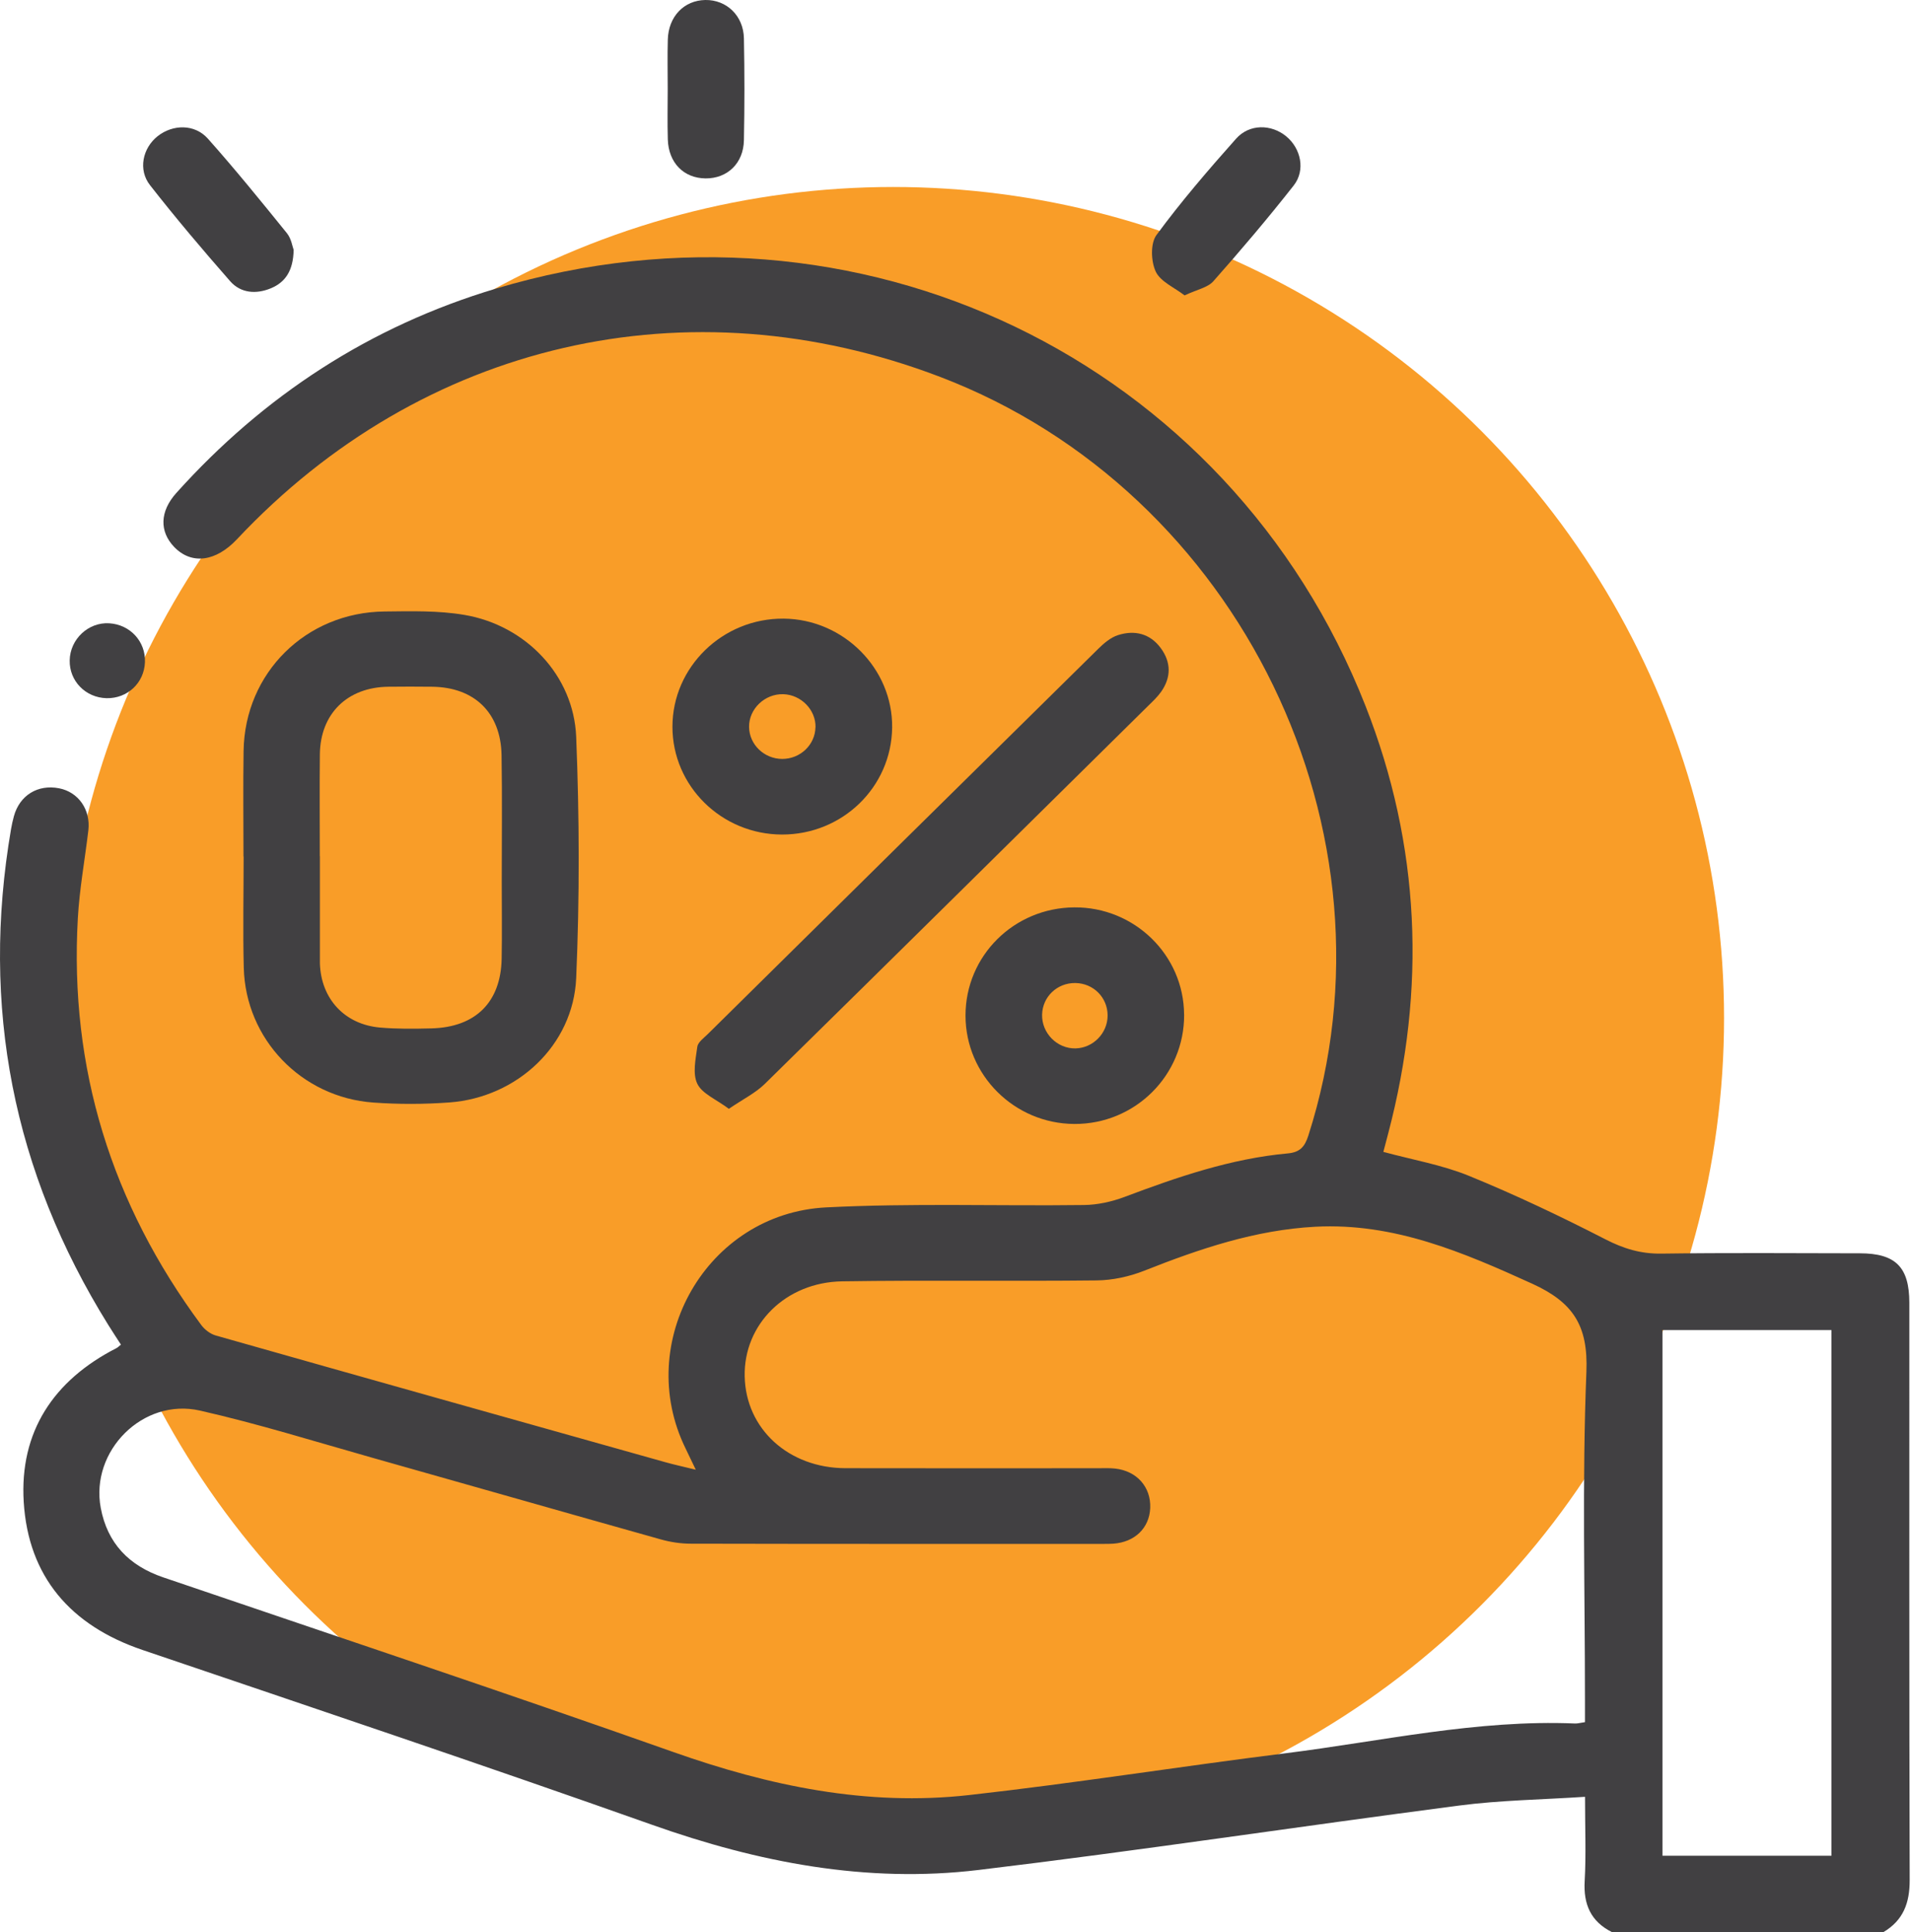
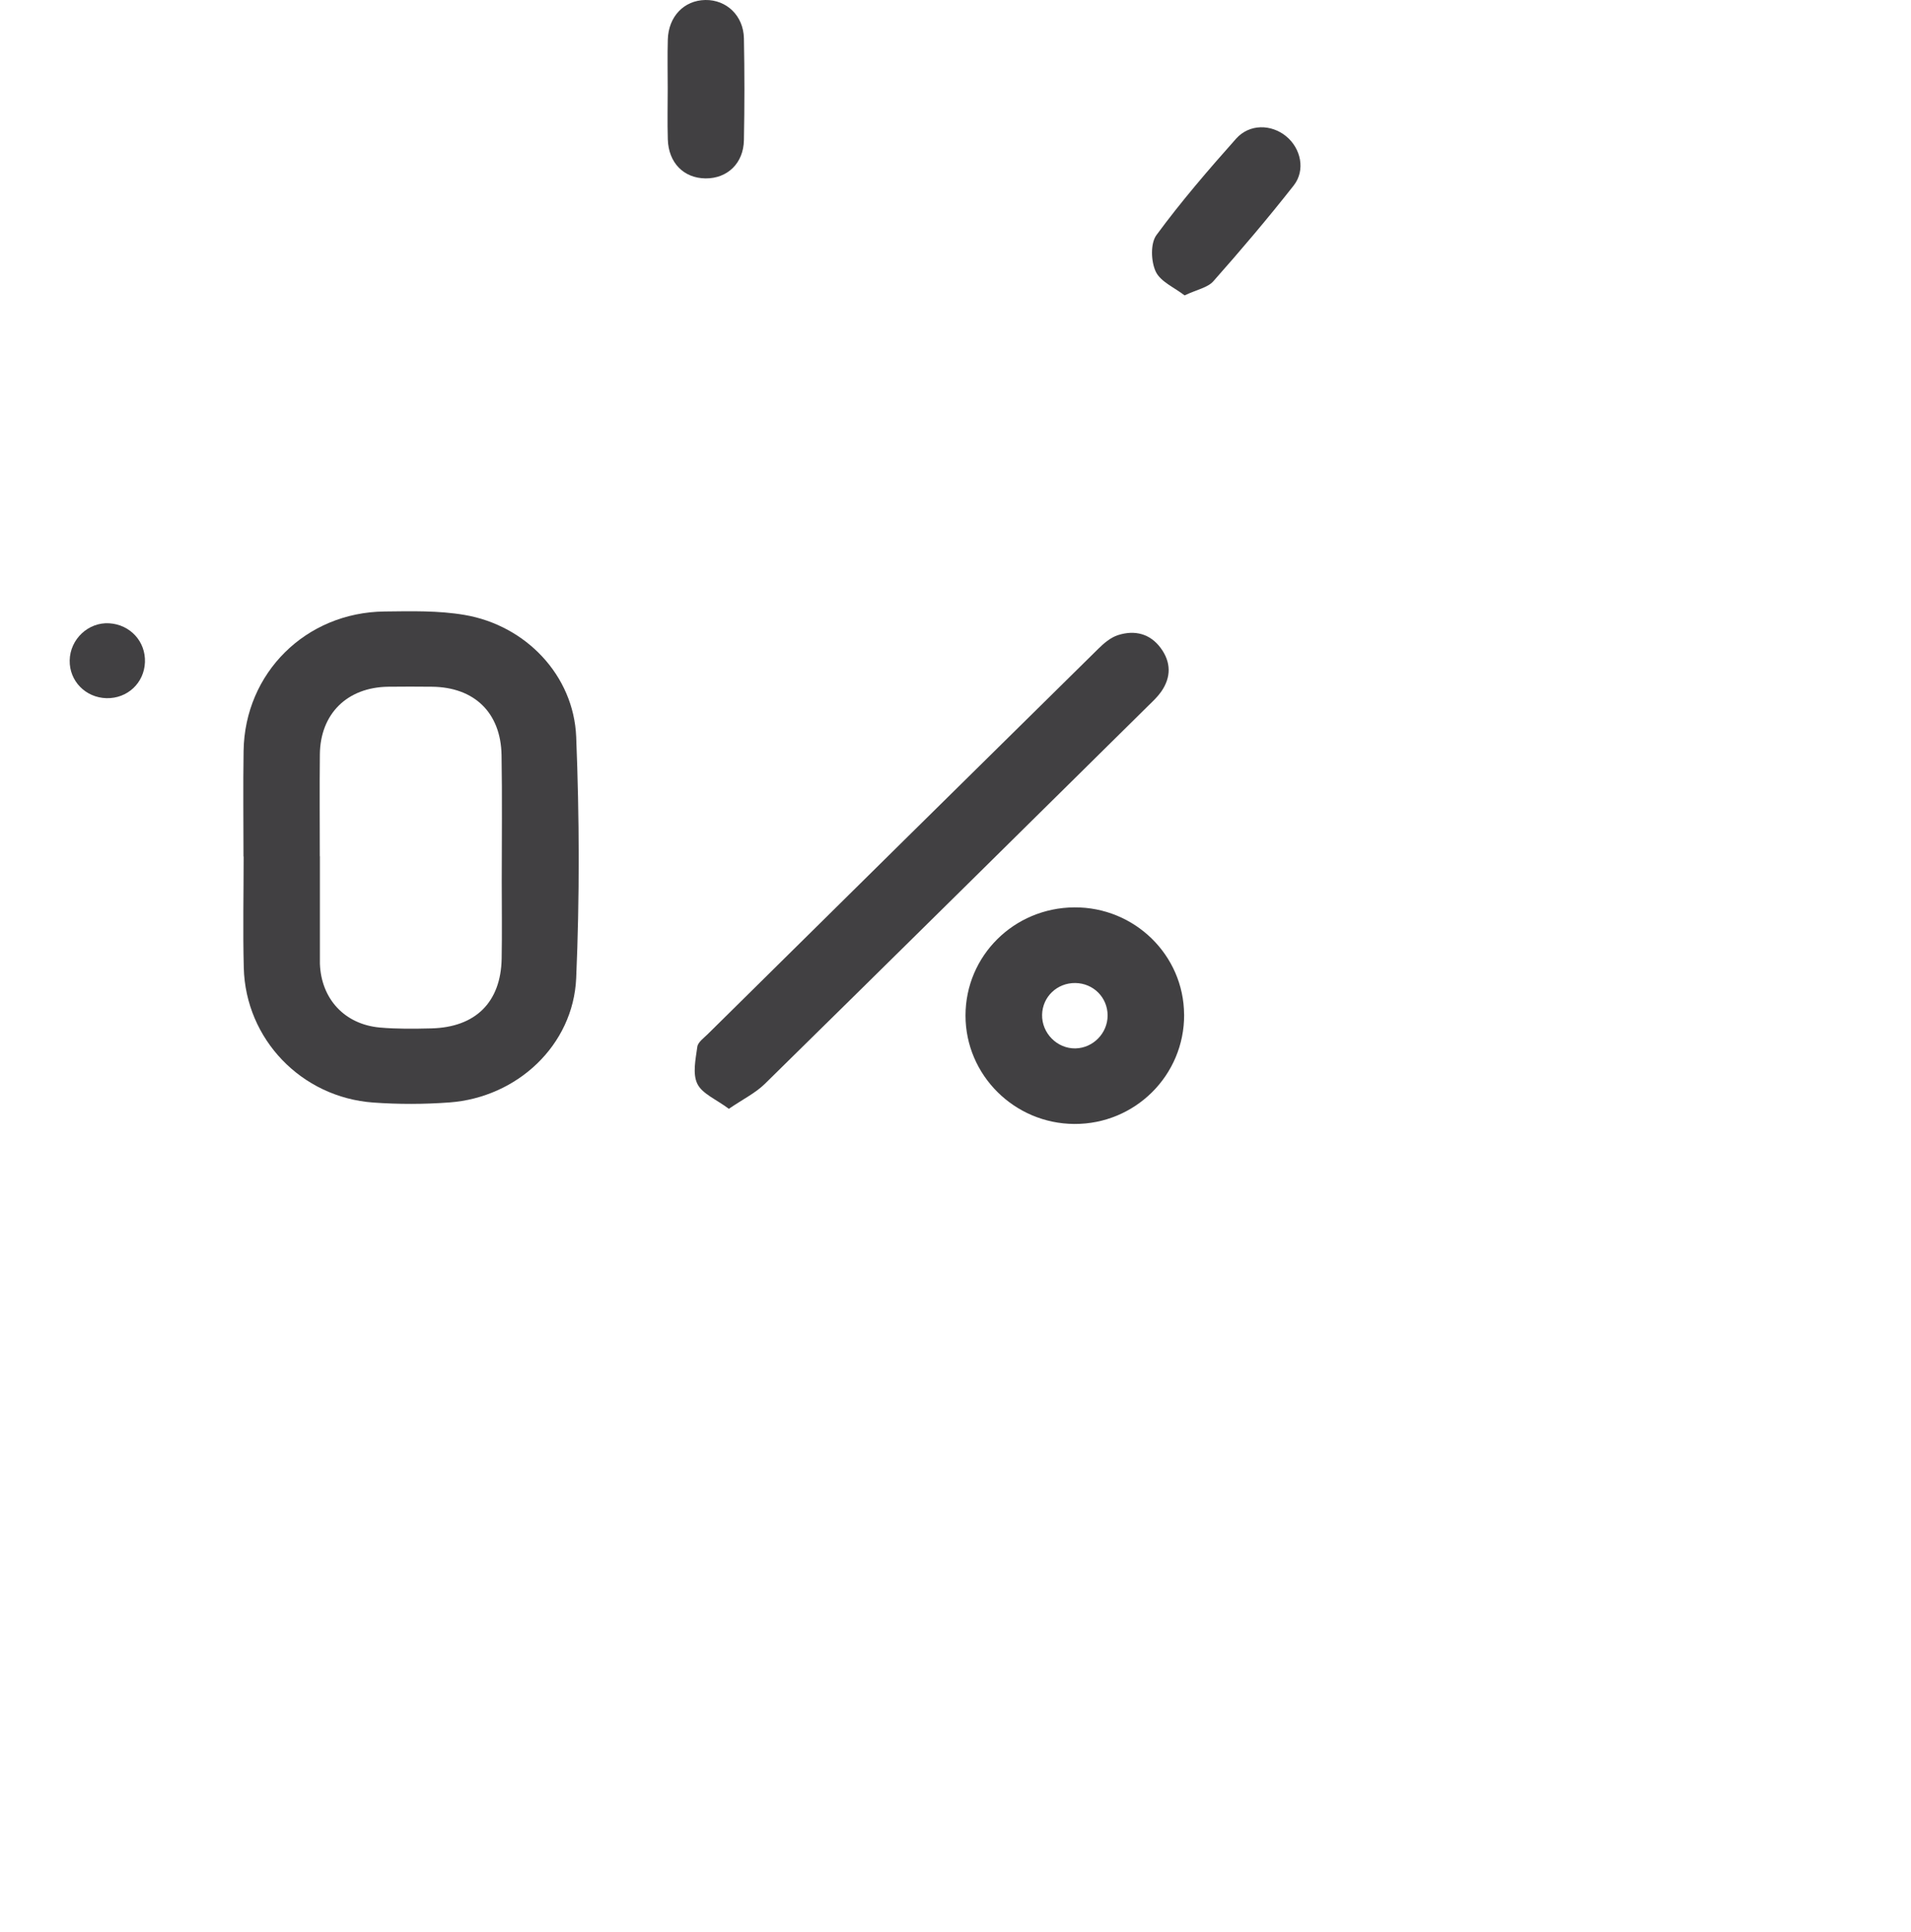
<svg xmlns="http://www.w3.org/2000/svg" width="92" height="93" viewBox="0 0 92 93" fill="none">
-   <circle cx="43" cy="49" r="40" fill="#F99D28" />
-   <path d="M77.604 93C76.582 92.486 76.226 91.663 76.29 90.542C76.361 89.278 76.307 88.009 76.307 86.486C74.234 86.624 72.225 86.648 70.243 86.908C62.526 87.912 54.832 89.082 47.107 90.008C41.718 90.656 36.513 89.647 31.411 87.84C23.258 84.952 15.053 82.198 6.86 79.418C3.389 78.241 1.363 75.883 1.142 72.295C0.936 68.925 2.567 66.442 5.612 64.887C5.665 64.861 5.707 64.814 5.822 64.722C5.621 64.409 5.408 64.089 5.207 63.764C0.622 56.391 -0.93 48.438 0.531 39.909C0.568 39.701 0.612 39.492 0.669 39.288C0.946 38.281 1.817 37.745 2.84 37.942C3.772 38.121 4.37 38.97 4.253 39.97C4.086 41.382 3.826 42.787 3.747 44.201C3.338 51.427 5.366 57.946 9.688 63.776C9.853 63.999 10.127 64.21 10.392 64.283C17.601 66.329 24.815 68.354 32.029 70.38C32.461 70.502 32.9 70.596 33.496 70.742C33.283 70.298 33.148 70.009 33.008 69.725C30.494 64.606 34.019 58.412 39.768 58.116C43.899 57.905 48.047 58.055 52.185 58.002C52.837 57.994 53.519 57.844 54.133 57.614C56.686 56.653 59.257 55.767 61.999 55.517C62.58 55.464 62.813 55.199 62.985 54.666C67.668 40.081 59.708 23.658 45.268 18.144C33.121 13.505 20.331 16.455 11.408 25.956C10.385 27.045 9.217 27.189 8.388 26.33C7.669 25.582 7.689 24.617 8.491 23.726C12.698 19.044 17.812 15.703 23.881 13.89C41.267 8.696 59.173 17.282 65.74 33.982C68.381 40.698 68.666 47.591 66.829 54.566C66.753 54.857 66.677 55.148 66.598 55.444C67.991 55.823 69.424 56.068 70.731 56.602C72.961 57.514 75.144 58.552 77.285 59.651C78.159 60.1 78.985 60.353 79.971 60.341C83.16 60.297 86.352 60.321 89.54 60.326C91.257 60.328 91.917 60.986 91.92 62.704C91.922 71.967 91.91 81.23 91.937 90.494C91.939 91.59 91.633 92.43 90.671 93H77.604ZM76.304 82.892C76.304 82.492 76.304 82.162 76.304 81.832C76.304 76.565 76.162 71.29 76.373 66.03C76.461 63.815 75.745 62.692 73.768 61.791C70.425 60.27 67.101 58.848 63.321 59.047C60.436 59.2 57.748 60.11 55.089 61.163C54.37 61.447 53.559 61.624 52.788 61.631C48.709 61.677 44.627 61.612 40.551 61.675C37.816 61.716 35.799 63.752 35.851 66.248C35.902 68.774 37.96 70.662 40.705 70.669C44.755 70.679 48.802 70.671 52.852 70.671C53.129 70.671 53.406 70.657 53.679 70.686C54.731 70.8 55.415 71.576 55.374 72.588C55.332 73.554 54.628 74.233 53.588 74.303C53.436 74.313 53.281 74.313 53.129 74.313C46.504 74.313 39.879 74.318 33.251 74.303C32.768 74.303 32.272 74.226 31.806 74.095C27.182 72.797 22.566 71.475 17.945 70.172C15.178 69.39 12.428 68.531 9.627 67.896C6.875 67.272 4.341 69.842 4.849 72.574C5.168 74.284 6.208 75.361 7.853 75.922C16.044 78.712 24.254 81.446 32.41 84.329C37.038 85.966 41.74 86.951 46.644 86.403C51.729 85.835 56.784 85.028 61.862 84.394C66.505 83.814 71.104 82.759 75.831 82.958C75.949 82.963 76.066 82.926 76.309 82.892H76.304ZM88.169 89.324V64.021H80.035V89.324H88.169Z" fill="#414042" />
  <path d="M11.722 41.229C11.722 39.533 11.7 37.84 11.727 36.144C11.783 32.391 14.722 29.474 18.514 29.433C19.797 29.418 21.104 29.384 22.36 29.598C25.311 30.098 27.619 32.507 27.739 35.467C27.894 39.334 27.906 43.216 27.739 47.081C27.597 50.311 24.899 52.822 21.641 53.064C20.422 53.154 19.186 53.157 17.967 53.069C14.506 52.817 11.825 50.017 11.736 46.586C11.69 44.801 11.729 43.015 11.729 41.229C11.729 41.229 11.727 41.229 11.724 41.229H11.722ZM15.401 41.212C15.401 42.874 15.401 44.539 15.401 46.201C15.401 46.261 15.401 46.322 15.401 46.383C15.46 48.076 16.586 49.306 18.288 49.459C19.11 49.532 19.941 49.52 20.766 49.5C22.895 49.447 24.111 48.241 24.151 46.145C24.173 44.905 24.155 43.665 24.155 42.425C24.155 40.4 24.18 38.374 24.146 36.348C24.111 34.305 22.838 33.077 20.8 33.055C20.096 33.048 19.392 33.046 18.686 33.055C16.713 33.082 15.418 34.358 15.399 36.314C15.382 37.947 15.396 39.579 15.396 41.212H15.401Z" fill="#414042" />
  <path d="M35.088 53.37C34.482 52.916 33.805 52.647 33.572 52.169C33.334 51.681 33.489 50.983 33.57 50.388C33.599 50.163 33.888 49.959 34.082 49.767C40.342 43.585 46.602 37.405 52.869 31.233C53.144 30.961 53.472 30.68 53.831 30.568C54.623 30.318 55.361 30.493 55.876 31.187C56.382 31.869 56.391 32.594 55.901 33.295C55.729 33.54 55.501 33.754 55.285 33.965C49.133 40.038 42.986 46.115 36.817 52.174C36.366 52.615 35.765 52.909 35.09 53.37H35.088Z" fill="#414042" />
-   <path d="M37.642 40.169C34.735 40.162 32.373 37.835 32.373 34.982C32.373 32.104 34.789 29.753 37.727 29.777C40.61 29.802 42.984 32.184 42.95 35.02C42.915 37.888 40.556 40.176 37.642 40.169ZM39.261 35.006C39.278 34.169 38.571 33.443 37.715 33.414C36.822 33.385 36.052 34.12 36.062 34.991C36.072 35.836 36.786 36.525 37.654 36.53C38.525 36.532 39.241 35.853 39.258 35.006H39.261Z" fill="#414042" />
  <path d="M57.007 48.838C57.022 51.752 54.65 54.115 51.721 54.1C48.832 54.086 46.482 51.747 46.482 48.881C46.482 46.009 48.81 43.694 51.721 43.675C54.618 43.655 56.99 45.972 57.005 48.835L57.007 48.838ZM53.323 48.879C53.323 48.013 52.639 47.326 51.766 47.316C50.892 47.307 50.188 47.979 50.169 48.84C50.149 49.728 50.89 50.478 51.773 50.463C52.624 50.446 53.323 49.733 53.323 48.879Z" fill="#414042" />
-   <path d="M14.137 12.027C14.118 13.017 13.748 13.585 13.036 13.878C12.332 14.169 11.591 14.116 11.081 13.536C9.757 12.027 8.459 10.494 7.223 8.914C6.636 8.167 6.87 7.126 7.588 6.556C8.322 5.976 9.374 5.961 10.009 6.675C11.324 8.152 12.57 9.688 13.814 11.226C14.027 11.491 14.081 11.882 14.137 12.027Z" fill="#414042" />
  <path d="M57.029 14.218C56.541 13.84 55.869 13.558 55.641 13.075C55.41 12.583 55.379 11.719 55.673 11.316C56.858 9.703 58.172 8.177 59.507 6.677C60.15 5.954 61.202 5.971 61.92 6.561C62.629 7.143 62.86 8.191 62.281 8.929C61.042 10.506 59.742 12.039 58.41 13.541C58.141 13.844 57.626 13.937 57.029 14.218Z" fill="#414042" />
  <path d="M32.145 4.263C32.145 3.477 32.127 2.689 32.15 1.902C32.181 0.794 32.932 0.017 33.955 0C34.975 -0.017 35.792 0.755 35.814 1.844C35.846 3.477 35.846 5.112 35.814 6.745C35.795 7.859 35.017 8.596 33.967 8.587C32.917 8.577 32.184 7.837 32.15 6.711C32.125 5.896 32.145 5.078 32.145 4.261V4.263Z" fill="#414042" />
  <path d="M6.978 31.874C6.941 32.876 6.131 33.63 5.126 33.606C4.117 33.579 3.337 32.779 3.355 31.789C3.372 30.765 4.255 29.938 5.261 30.001C6.269 30.064 7.017 30.879 6.978 31.876V31.874Z" fill="#414042" />
</svg>